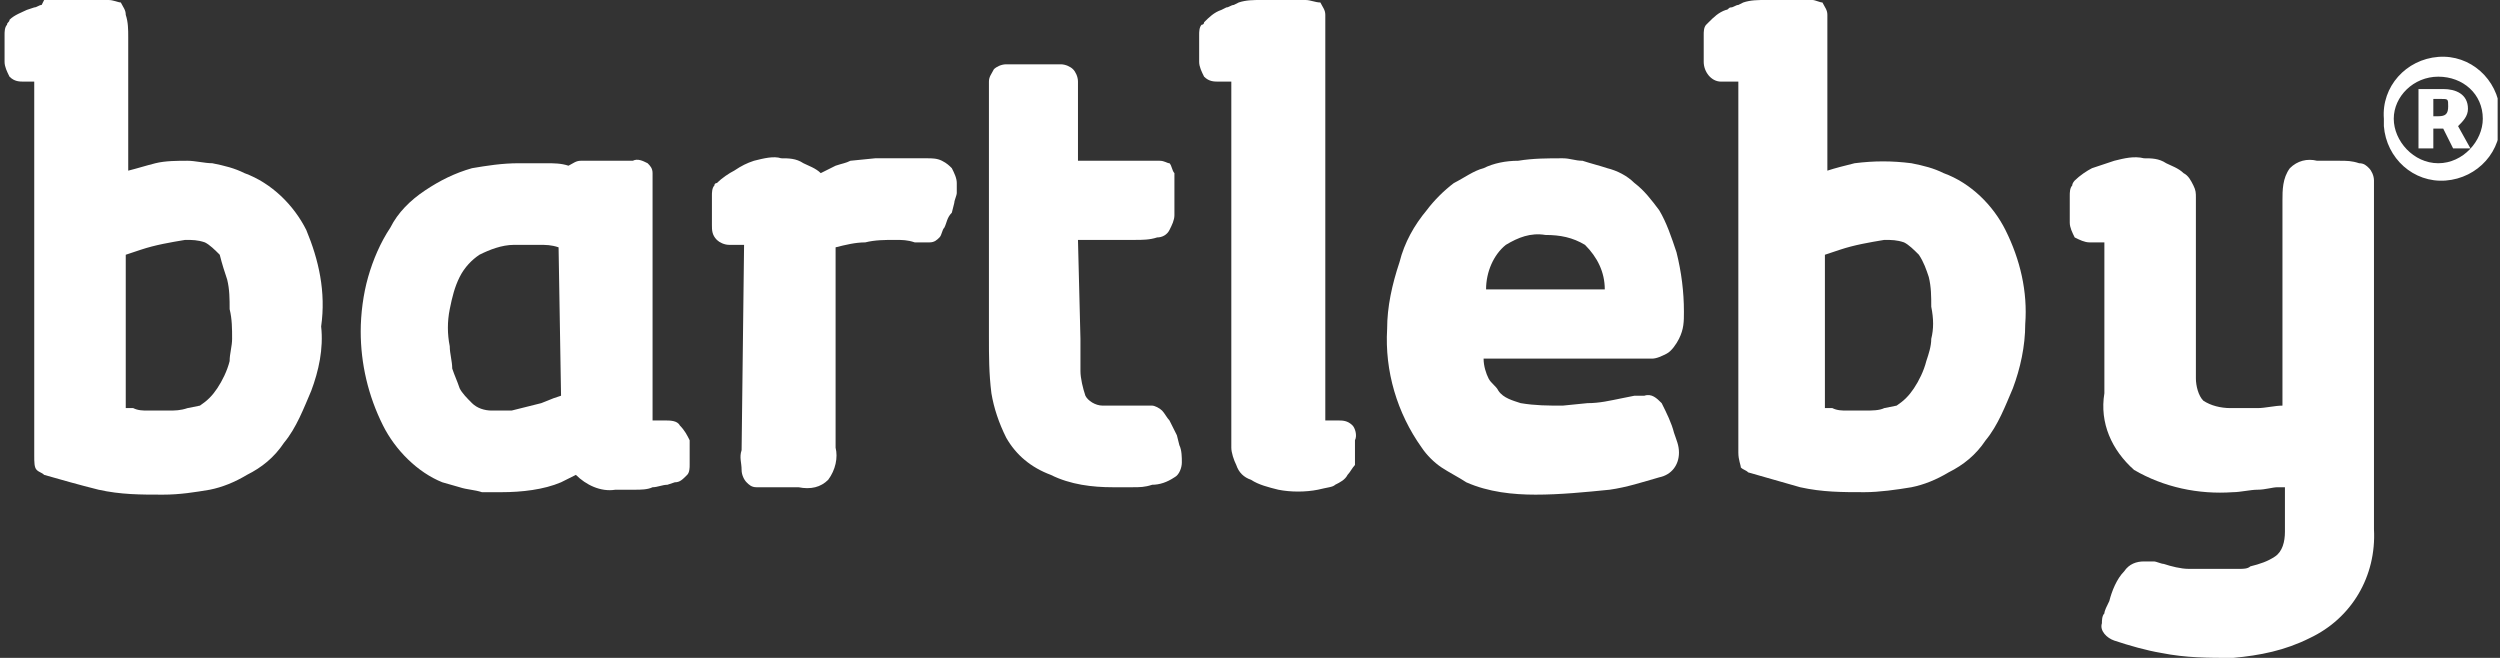
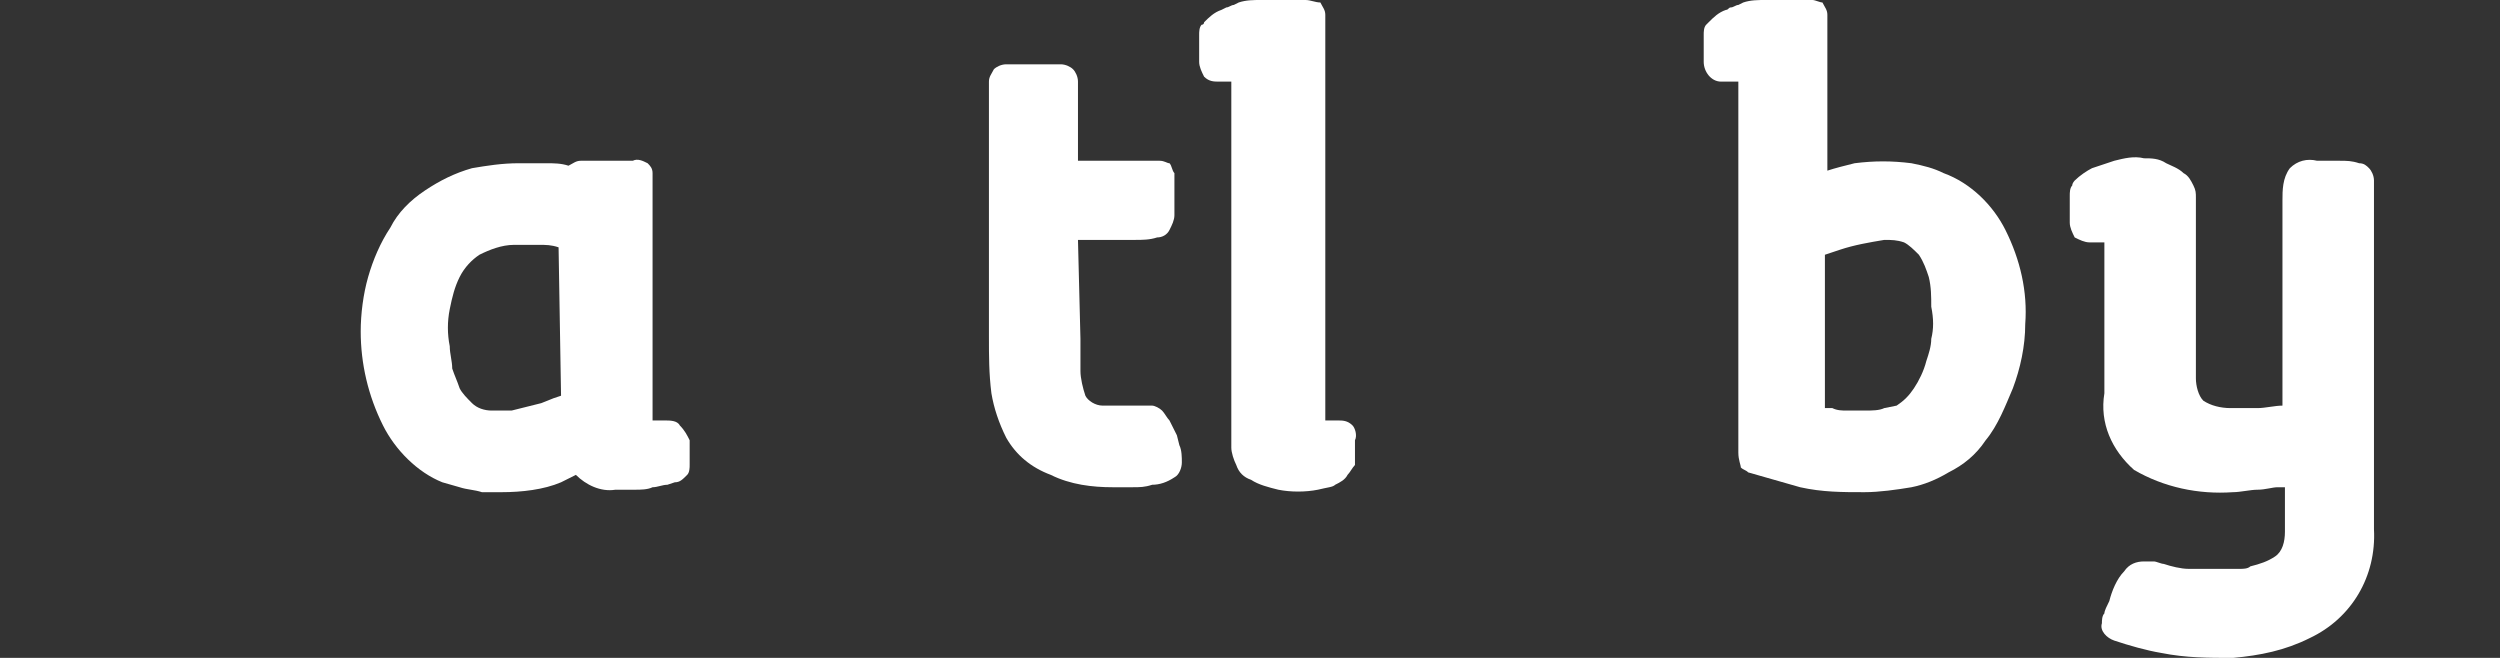
<svg xmlns="http://www.w3.org/2000/svg" width="190" height="50" viewBox="0 0 190 50" fill="none">
  <rect x="0" y="0" width="190" height="50" fill="#333333" stroke="none" />
  <g clip-path="url(#clip0_9_24)">
-     <path d="M23.279 17.481C22.339 15.601 20.647 13.91 18.58 13.158C17.828 12.782 17.076 12.594 16.136 12.406C15.572 12.406 14.82 12.218 14.257 12.218C13.505 12.218 12.565 12.218 11.813 12.406C11.061 12.594 10.497 12.782 9.745 12.97V2.82C9.745 2.256 9.745 1.692 9.557 1.128C9.557 0.752 9.369 0.564 9.181 0.188C8.993 0.188 8.617 0 8.241 0H6.55H6.174H4.294H3.918H3.354L3.166 0.376C2.978 0.376 2.79 0.564 2.602 0.564L2.038 0.752C1.662 0.94 1.099 1.128 0.723 1.504C0.723 1.692 0.535 1.692 0.535 1.88C0.347 2.068 0.347 2.444 0.347 2.632V4.699C0.347 5.075 0.535 5.451 0.723 5.827C1.099 6.203 1.474 6.203 1.85 6.203H2.602V34.587C2.602 35.15 2.602 35.526 2.79 35.714C2.978 35.902 3.166 35.902 3.354 36.09C4.67 36.466 5.986 36.842 7.49 37.218C9.181 37.594 10.685 37.594 12.377 37.594C13.693 37.594 14.82 37.406 15.948 37.218C16.888 37.03 17.828 36.654 18.768 36.09C19.896 35.526 20.835 34.774 21.587 33.647C22.527 32.519 23.091 31.015 23.655 29.699C24.219 28.195 24.595 26.504 24.407 24.812C24.783 22.18 24.219 19.737 23.279 17.481ZM17.64 25.752C17.64 26.316 17.452 26.88 17.452 27.444C17.264 28.195 16.888 28.947 16.512 29.511C16.136 30.075 15.76 30.451 15.196 30.827L14.257 31.015C13.693 31.203 13.317 31.203 12.753 31.203H11.249C10.873 31.203 10.497 31.203 10.121 31.015C9.933 31.015 9.745 31.015 9.557 31.015V19.361L10.685 18.985C11.813 18.609 12.941 18.421 14.069 18.233C14.632 18.233 15.008 18.233 15.572 18.421C15.948 18.609 16.324 18.985 16.7 19.361C16.888 20.113 17.076 20.677 17.264 21.241C17.452 21.992 17.452 22.744 17.452 23.496C17.64 24.248 17.64 25 17.64 25.752Z" fill="white" />
    <path d="M51.663 32.331C51.474 31.955 50.911 31.955 50.535 31.955H49.595V15.038C49.595 14.474 49.595 13.722 49.595 13.158C49.595 12.782 49.407 12.594 49.219 12.406C48.843 12.218 48.467 12.03 48.091 12.218H45.459H44.144C43.768 12.218 43.58 12.406 43.204 12.594C42.64 12.406 42.076 12.406 41.512 12.406C40.948 12.406 40.384 12.406 39.444 12.406C38.129 12.406 37.001 12.594 35.873 12.782C34.557 13.158 33.429 13.722 32.302 14.474C31.174 15.226 30.234 16.165 29.67 17.293C28.918 18.421 28.354 19.737 27.978 21.053C27.602 22.368 27.414 23.872 27.414 25.188C27.414 27.632 27.978 30.075 29.106 32.331C30.046 34.211 31.738 35.902 33.617 36.654L34.933 37.03C35.497 37.218 36.061 37.218 36.625 37.406C36.813 37.406 37.001 37.406 37.189 37.406H38.129C39.632 37.406 41.324 37.218 42.64 36.654C43.016 36.466 43.392 36.278 43.768 36.09C44.52 36.842 45.647 37.406 46.775 37.218C47.339 37.218 47.903 37.218 48.279 37.218C48.655 37.218 49.219 37.218 49.595 37.03C49.971 37.03 50.347 36.842 50.723 36.842L51.286 36.654C51.663 36.654 51.85 36.466 52.226 36.09C52.414 35.902 52.414 35.526 52.414 35.338V33.459C52.226 33.083 52.038 32.707 51.663 32.331ZM42.64 30.075L42.076 30.263L41.136 30.639C40.384 30.827 39.632 31.015 38.88 31.203C38.505 31.203 37.941 31.203 37.377 31.203C36.813 31.203 36.249 31.015 35.873 30.639C35.497 30.263 35.121 29.887 34.933 29.511C34.745 28.947 34.557 28.571 34.369 28.008C34.369 27.444 34.181 26.88 34.181 26.316C33.993 25.376 33.993 24.436 34.181 23.496C34.369 22.556 34.557 21.805 34.933 21.053C35.309 20.301 35.873 19.737 36.437 19.361C37.189 18.985 38.129 18.609 39.069 18.609C39.632 18.609 40.196 18.609 40.948 18.609C41.512 18.609 41.888 18.609 42.452 18.797L42.64 30.075Z" fill="white" />
-     <path d="M64.632 12.218L66.512 12.03H68.768H70.46C70.835 12.03 71.211 12.03 71.587 12.218C71.963 12.406 72.151 12.594 72.339 12.782C72.527 13.158 72.715 13.534 72.715 13.91C72.715 14.098 72.715 14.286 72.715 14.662C72.715 14.85 72.527 15.226 72.527 15.414L72.339 16.165C71.963 16.541 71.963 16.917 71.775 17.293C71.587 17.481 71.587 17.857 71.399 18.045C71.211 18.233 71.023 18.421 70.647 18.421C70.272 18.421 69.895 18.421 69.52 18.421C68.956 18.233 68.58 18.233 68.016 18.233C67.264 18.233 66.512 18.233 65.76 18.421C65.008 18.421 64.257 18.609 63.505 18.797V34.023C63.693 34.774 63.505 35.714 62.941 36.466C62.377 37.03 61.625 37.218 60.685 37.03H58.993C58.429 37.03 58.053 37.03 57.489 37.03C57.114 37.03 56.926 36.842 56.738 36.654C56.55 36.466 56.362 36.09 56.362 35.714C56.362 35.15 56.174 34.774 56.362 34.211L56.55 18.609H55.422C55.046 18.609 54.67 18.421 54.482 18.233C54.106 17.857 54.106 17.481 54.106 17.105V14.85C54.106 14.662 54.106 14.286 54.294 14.098C54.294 13.91 54.482 13.91 54.482 13.91C54.858 13.534 55.422 13.158 55.798 12.97C56.362 12.594 56.738 12.406 57.302 12.218C58.053 12.03 58.805 11.842 59.369 12.03C59.933 12.03 60.497 12.03 61.061 12.406C61.437 12.594 62.001 12.782 62.377 13.158C62.753 12.97 63.129 12.782 63.505 12.594C64.069 12.406 64.257 12.406 64.632 12.218Z" fill="white" />
    <path d="M82.114 25.752C82.114 26.504 82.114 27.444 82.114 28.195C82.114 28.759 82.302 29.511 82.49 30.075C82.677 30.451 83.241 30.827 83.805 30.827C84.369 30.827 84.933 30.827 85.497 30.827H86.437C86.813 30.827 87.189 30.827 87.565 30.827C87.753 30.827 88.129 31.015 88.317 31.203C88.505 31.391 88.692 31.767 88.88 31.955C89.069 32.331 89.257 32.707 89.444 33.083L89.632 33.835C89.82 34.211 89.82 34.774 89.82 35.15C89.82 35.526 89.632 36.09 89.256 36.278C88.692 36.654 88.129 36.842 87.565 36.842C87.001 37.03 86.625 37.03 86.061 37.03C85.497 37.03 85.121 37.03 84.557 37.03C83.053 37.03 81.362 36.842 79.858 36.09C78.354 35.526 77.226 34.587 76.475 33.271C75.911 32.143 75.535 31.015 75.347 29.887C75.159 28.383 75.159 27.068 75.159 25.564V7.895C75.159 7.331 75.159 6.767 75.159 6.203C75.159 5.827 75.347 5.639 75.535 5.263C75.723 5.075 76.099 4.887 76.475 4.887C76.85 4.887 77.414 4.887 78.166 4.887H78.73C79.482 4.887 80.046 4.887 80.61 4.887C80.986 4.887 81.362 5.075 81.55 5.263C81.738 5.451 81.926 5.827 81.926 6.203C81.926 6.767 81.926 7.331 81.926 7.895V12.218H86.625H88.129C88.505 12.218 88.692 12.406 88.88 12.406C89.069 12.594 89.069 12.97 89.256 13.158C89.256 13.534 89.256 14.098 89.256 14.662V14.85C89.256 15.414 89.256 15.977 89.256 16.353C89.256 16.729 89.069 17.105 88.88 17.481C88.692 17.857 88.317 18.045 87.941 18.045C87.377 18.233 86.813 18.233 86.249 18.233H81.926L82.114 25.752Z" fill="white" />
-     <path d="M126.287 30.639C125.911 30.263 125.535 29.887 124.971 30.075C124.783 30.075 124.407 30.075 124.219 30.075L123.279 30.263C122.339 30.451 121.587 30.639 120.647 30.639L118.768 30.827C117.64 30.827 116.7 30.827 115.572 30.639C115.008 30.451 114.256 30.263 113.881 29.699C113.693 29.323 113.317 29.135 113.129 28.759C112.941 28.384 112.753 27.82 112.753 27.256H124.783H125.535C125.911 27.256 126.287 27.068 126.662 26.88C127.038 26.692 127.414 26.128 127.602 25.752C127.978 25 127.978 24.436 127.978 23.684C127.978 22.18 127.79 20.677 127.414 19.173C127.038 18.045 126.662 16.917 126.099 15.977C125.535 15.226 124.971 14.474 124.219 13.91C123.655 13.346 122.903 12.97 122.151 12.782C121.587 12.594 120.835 12.406 120.271 12.218C119.708 12.218 119.332 12.03 118.768 12.03C117.64 12.03 116.512 12.03 115.384 12.218C114.444 12.218 113.505 12.406 112.753 12.782C112.001 12.97 111.249 13.534 110.497 13.91C109.745 14.474 108.993 15.226 108.429 15.977C107.49 17.105 106.738 18.421 106.362 19.925C105.798 21.617 105.422 23.308 105.422 25C105.234 28.195 106.174 31.391 108.053 34.023C108.429 34.587 108.993 35.15 109.557 35.526C110.121 35.902 110.873 36.278 111.437 36.654C113.129 37.406 115.008 37.594 116.7 37.594C118.58 37.594 120.459 37.406 122.339 37.218C123.655 37.03 124.783 36.654 126.099 36.278C127.038 36.09 127.602 35.338 127.602 34.398C127.602 33.835 127.414 33.459 127.226 32.895C127.038 32.143 126.662 31.391 126.287 30.639ZM114.444 18.609C115.384 18.045 116.324 17.669 117.452 17.857C118.58 17.857 119.52 18.045 120.459 18.609C121.399 19.549 121.963 20.677 121.963 21.992H112.941C112.941 20.677 113.505 19.361 114.444 18.609Z" fill="white" />
    <path d="M180.422 31.955V40.226C180.61 43.797 178.73 46.992 175.535 48.496C173.655 49.436 171.775 49.812 169.708 50C167.828 50 166.136 50 164.256 49.624C163.129 49.436 161.813 49.06 160.685 48.684C160.121 48.496 159.557 47.932 159.745 47.368C159.745 47.18 159.745 46.804 159.933 46.617C159.933 46.429 160.121 46.053 160.309 45.677C160.497 44.925 160.873 43.985 161.437 43.421C161.813 42.857 162.377 42.669 162.941 42.669C163.129 42.669 163.505 42.669 163.693 42.669C163.88 42.669 164.256 42.857 164.444 42.857C165.008 43.045 165.76 43.233 166.324 43.233C167.264 43.233 168.392 43.233 169.332 43.233H170.271C170.459 43.233 170.835 43.233 171.023 43.045C171.775 42.857 172.339 42.669 172.903 42.293C173.467 41.917 173.655 41.165 173.655 40.413V40.038C173.655 39.85 173.655 39.662 173.655 39.474C173.655 39.286 173.655 38.91 173.655 38.534V37.03H173.091C172.715 37.03 172.151 37.218 171.587 37.218C171.023 37.218 170.271 37.406 169.708 37.406C167.076 37.594 164.444 37.03 162.189 35.714C160.497 34.211 159.557 32.143 159.933 29.887V18.421H158.805C158.429 18.421 158.053 18.233 157.677 18.045C157.49 17.669 157.302 17.293 157.302 16.917V14.85C157.302 14.662 157.302 14.286 157.49 14.098C157.49 13.91 157.677 13.722 157.677 13.722C158.053 13.346 158.617 12.97 158.993 12.782C159.557 12.594 160.121 12.406 160.685 12.218C161.437 12.03 162.189 11.842 162.941 12.03C163.505 12.03 164.068 12.03 164.632 12.406C165.008 12.594 165.572 12.782 165.948 13.158C166.324 13.346 166.512 13.722 166.7 14.098C166.888 14.474 166.888 14.662 166.888 15.038V28.759C166.888 29.323 167.076 30.075 167.452 30.451C168.016 30.827 168.768 31.015 169.52 31.015C170.271 31.015 171.023 31.015 171.587 31.015C172.151 31.015 172.903 30.827 173.467 30.827V15.226C173.467 14.474 173.467 13.534 174.031 12.782C174.595 12.218 175.347 12.03 176.099 12.218H177.79C178.354 12.218 178.73 12.218 179.294 12.406C179.67 12.406 179.858 12.594 180.046 12.782C180.234 12.97 180.422 13.346 180.422 13.722C180.422 14.286 180.422 14.662 180.422 15.226V31.955Z" fill="white" />
    <path d="M102.79 32.331C102.414 31.955 102.038 31.955 101.662 31.955H100.723V2.82C100.723 2.256 100.723 1.692 100.723 1.128C100.723 0.752 100.535 0.564 100.347 0.188C99.971 0.188 99.595 0 99.219 0H97.527H95.835C95.272 0 94.708 0 94.144 0.188L93.768 0.376C93.58 0.376 93.392 0.564 93.204 0.564L92.828 0.752C92.264 0.94 91.888 1.316 91.512 1.692C91.512 1.692 91.512 1.88 91.324 1.88C91.136 2.068 91.136 2.444 91.136 2.632V4.699C91.136 5.075 91.324 5.451 91.512 5.827C91.888 6.203 92.264 6.203 92.64 6.203H93.58V33.083C93.58 33.459 93.58 33.647 93.58 34.023C93.58 34.398 93.768 34.962 93.956 35.338C94.144 35.902 94.52 36.278 95.084 36.466C95.647 36.842 96.399 37.03 97.151 37.218C98.091 37.406 99.219 37.406 100.159 37.218C100.911 37.03 101.287 37.03 101.474 36.842C101.85 36.654 102.226 36.466 102.414 36.09C102.602 35.902 102.79 35.526 102.978 35.338V33.459C103.166 33.083 102.978 32.519 102.79 32.331Z" fill="white" />
    <path d="M152.414 17.481C151.474 15.601 149.783 13.91 147.715 13.158C146.963 12.782 146.211 12.594 145.271 12.406C143.768 12.218 142.452 12.218 140.948 12.406C140.196 12.594 139.444 12.782 138.88 12.97V2.82C138.88 2.256 138.88 1.692 138.88 1.128C138.88 0.752 138.693 0.564 138.505 0.188C138.317 0.188 137.941 0 137.753 0H136.061H134.181C133.617 0 133.053 0 132.49 0.188L132.114 0.376C131.926 0.376 131.738 0.564 131.55 0.564C131.362 0.564 131.362 0.752 131.174 0.752C130.61 0.94 130.234 1.316 129.858 1.692C129.858 1.692 129.67 1.88 129.67 1.88C129.482 2.068 129.482 2.444 129.482 2.632V4.699C129.482 5.451 130.046 6.203 130.798 6.203H130.986H132.114V17.669C132.114 18.045 132.114 18.421 132.114 18.797V34.398C132.114 34.962 132.302 35.338 132.302 35.526C132.49 35.714 132.677 35.714 132.865 35.902C134.181 36.278 135.497 36.654 136.813 37.03C138.505 37.406 140.008 37.406 141.7 37.406C142.828 37.406 144.144 37.218 145.271 37.03C146.211 36.842 147.151 36.466 148.091 35.902C149.219 35.338 150.159 34.587 150.911 33.459C151.85 32.331 152.414 30.827 152.978 29.511C153.542 28.008 153.918 26.316 153.918 24.624C154.106 22.18 153.542 19.737 152.414 17.481ZM146.775 25.752C146.775 26.316 146.587 26.88 146.399 27.444C146.211 28.195 145.835 28.947 145.459 29.511C145.083 30.075 144.708 30.451 144.144 30.827L143.204 31.015C142.828 31.203 142.264 31.203 141.7 31.203H140.384C140.008 31.203 139.632 31.203 139.256 31.015C139.068 31.015 138.88 31.015 138.693 31.015V19.361L139.82 18.985C140.948 18.609 142.076 18.421 143.204 18.233C143.768 18.233 144.144 18.233 144.708 18.421C145.084 18.609 145.459 18.985 145.835 19.361C146.211 19.925 146.399 20.489 146.587 21.053C146.775 21.805 146.775 22.556 146.775 23.308C146.963 24.248 146.963 25 146.775 25.752Z" fill="white" />
-     <path d="M181.174 9.023C180.986 6.579 182.865 4.511 185.309 4.323C187.753 4.135 189.82 6.015 190.008 8.459C190.008 8.647 190.008 8.835 190.008 9.023C190.196 11.466 188.317 13.534 185.873 13.722C183.429 13.91 181.362 12.03 181.174 9.586C181.174 9.398 181.174 9.211 181.174 9.023ZM188.693 9.023C188.693 7.143 187.189 5.827 185.309 5.827C183.429 5.827 181.926 7.331 181.926 9.023C181.926 10.714 183.429 12.406 185.309 12.406C187.189 12.406 188.693 10.714 188.693 9.023ZM183.805 6.767H185.685C186.625 6.767 187.565 7.143 187.565 8.271C187.565 8.835 187.189 9.211 186.813 9.586L187.753 11.278H186.437L185.685 9.774H184.933V11.278H183.805V6.767ZM185.309 8.835C185.873 8.835 186.061 8.647 186.061 8.083C186.061 7.519 186.061 7.519 185.497 7.519H184.933V8.835H185.309Z" fill="white" />
  </g>
  <defs>
    <clipPath id="clip0_9_24">
      <rect width="189.474" height="50" fill="white" transform="translate(0.347)" />
    </clipPath>
  </defs>
</svg>